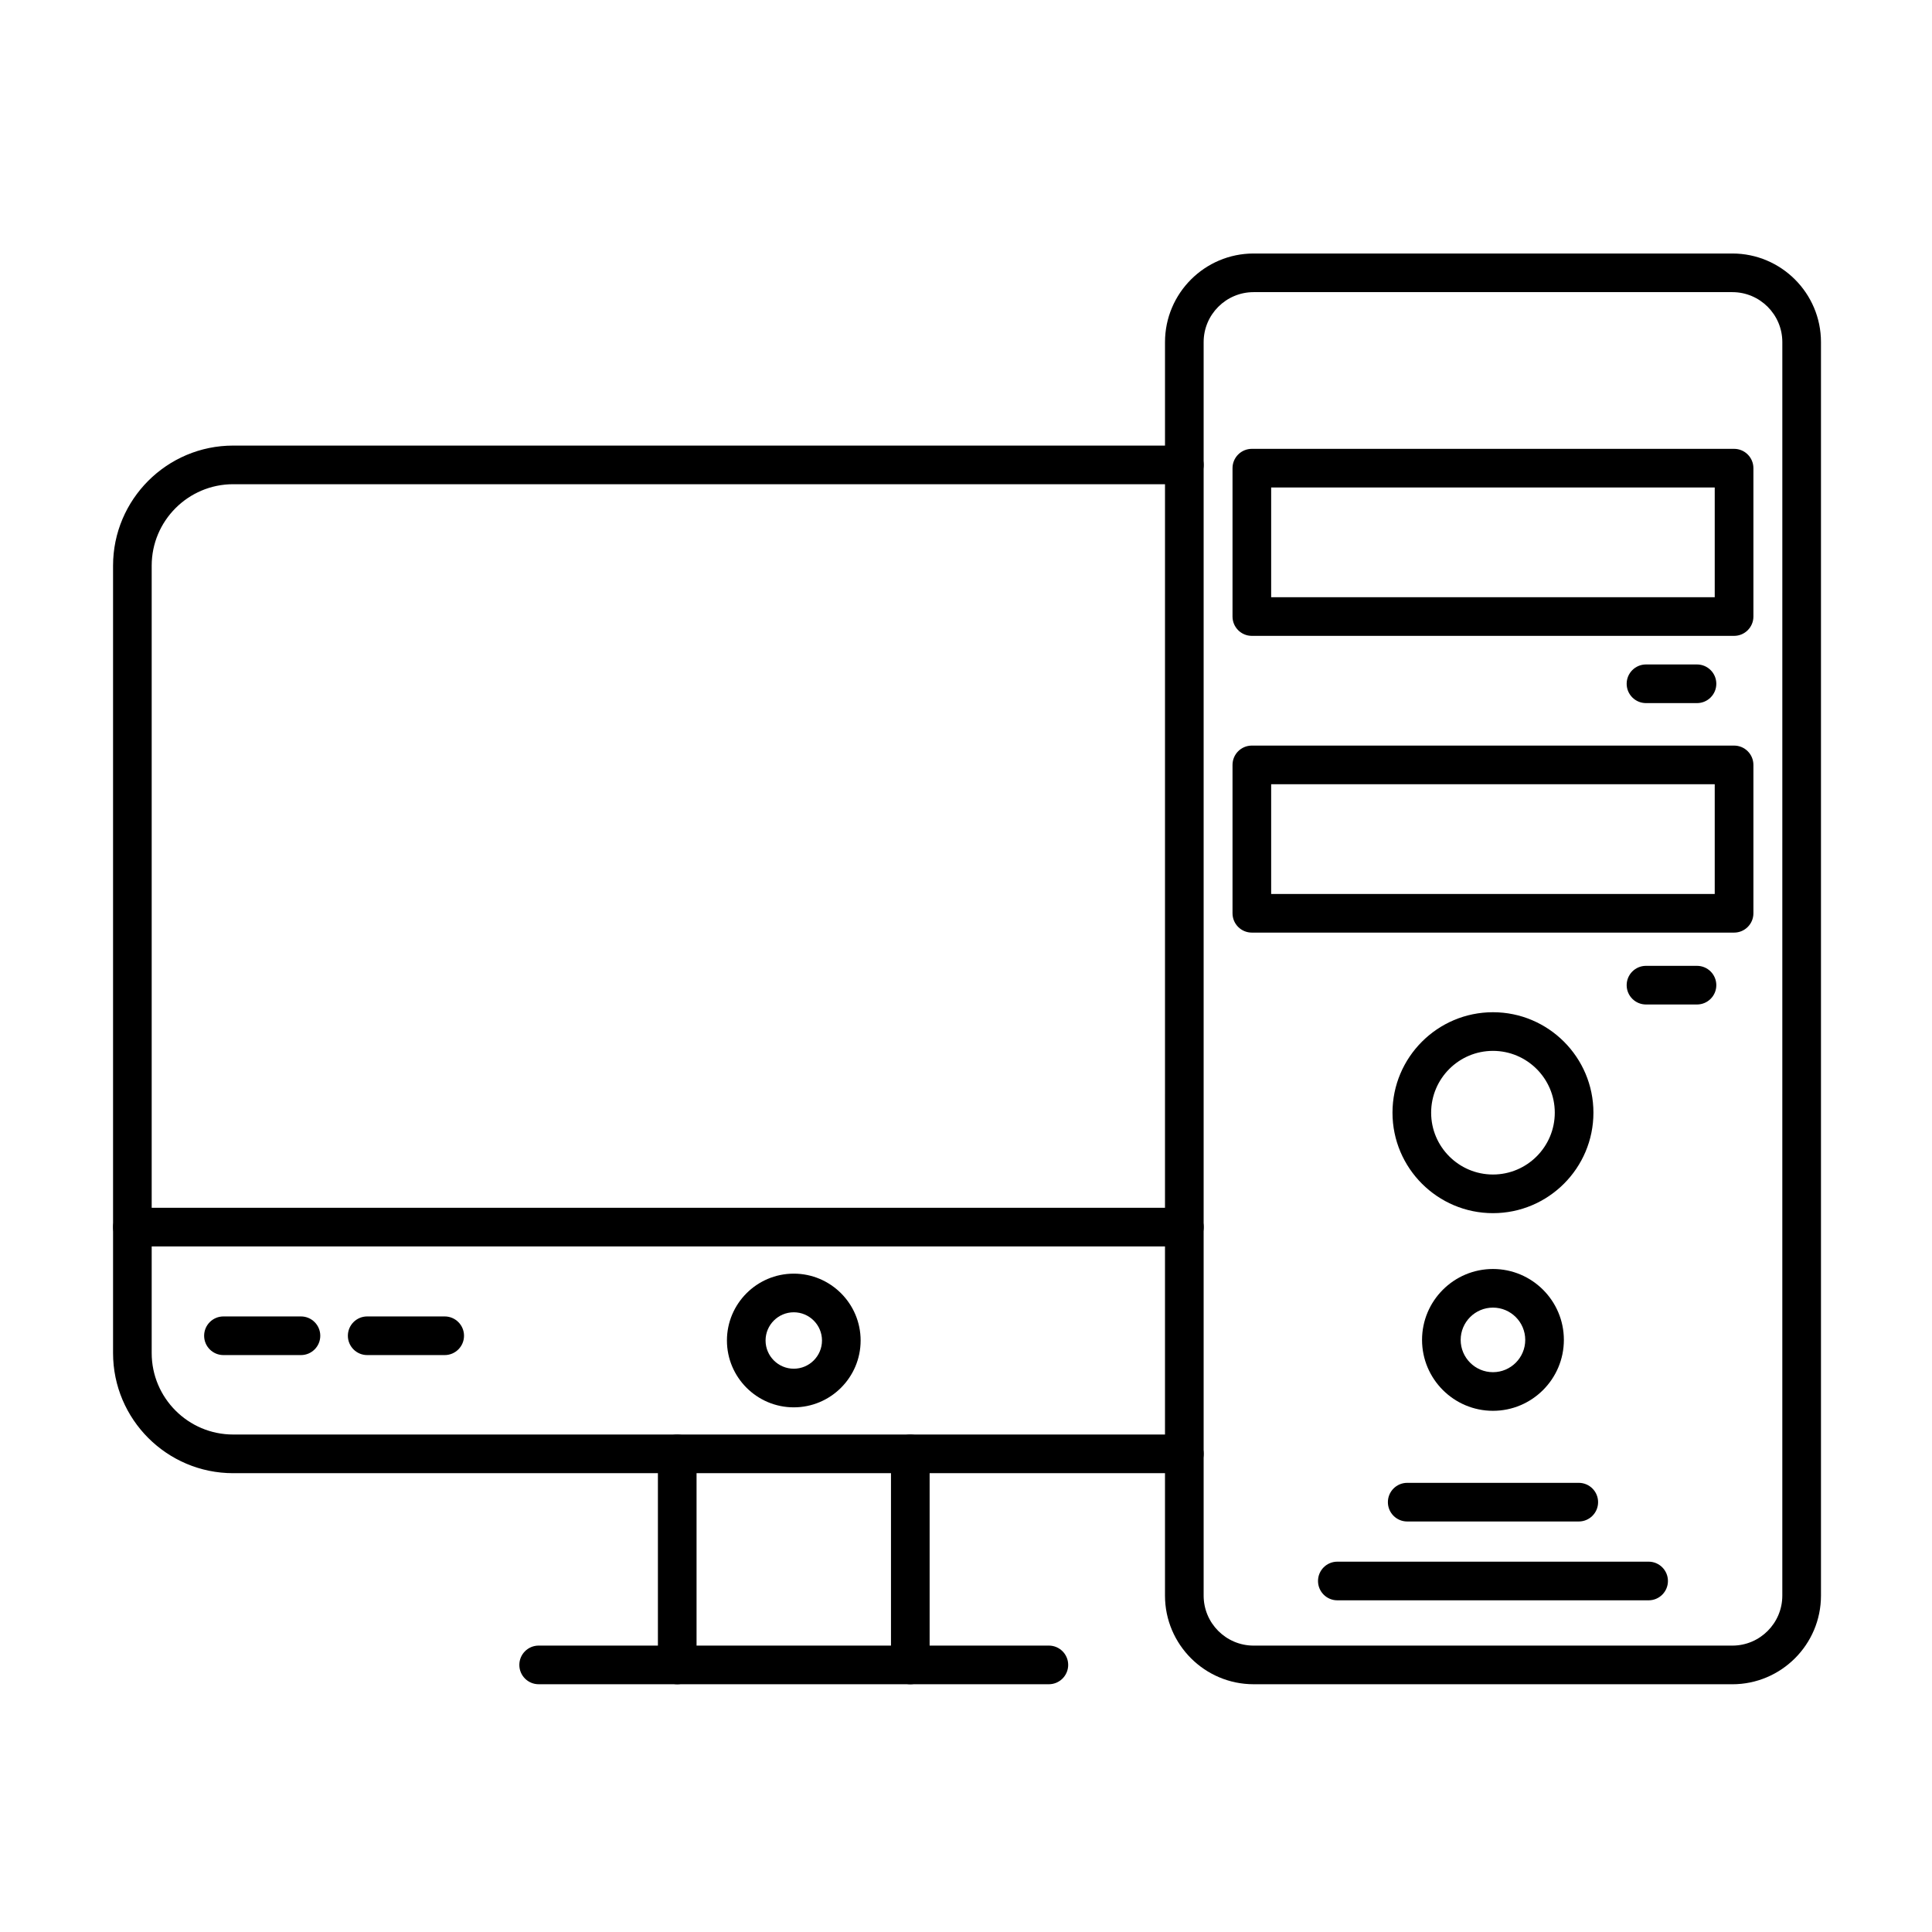
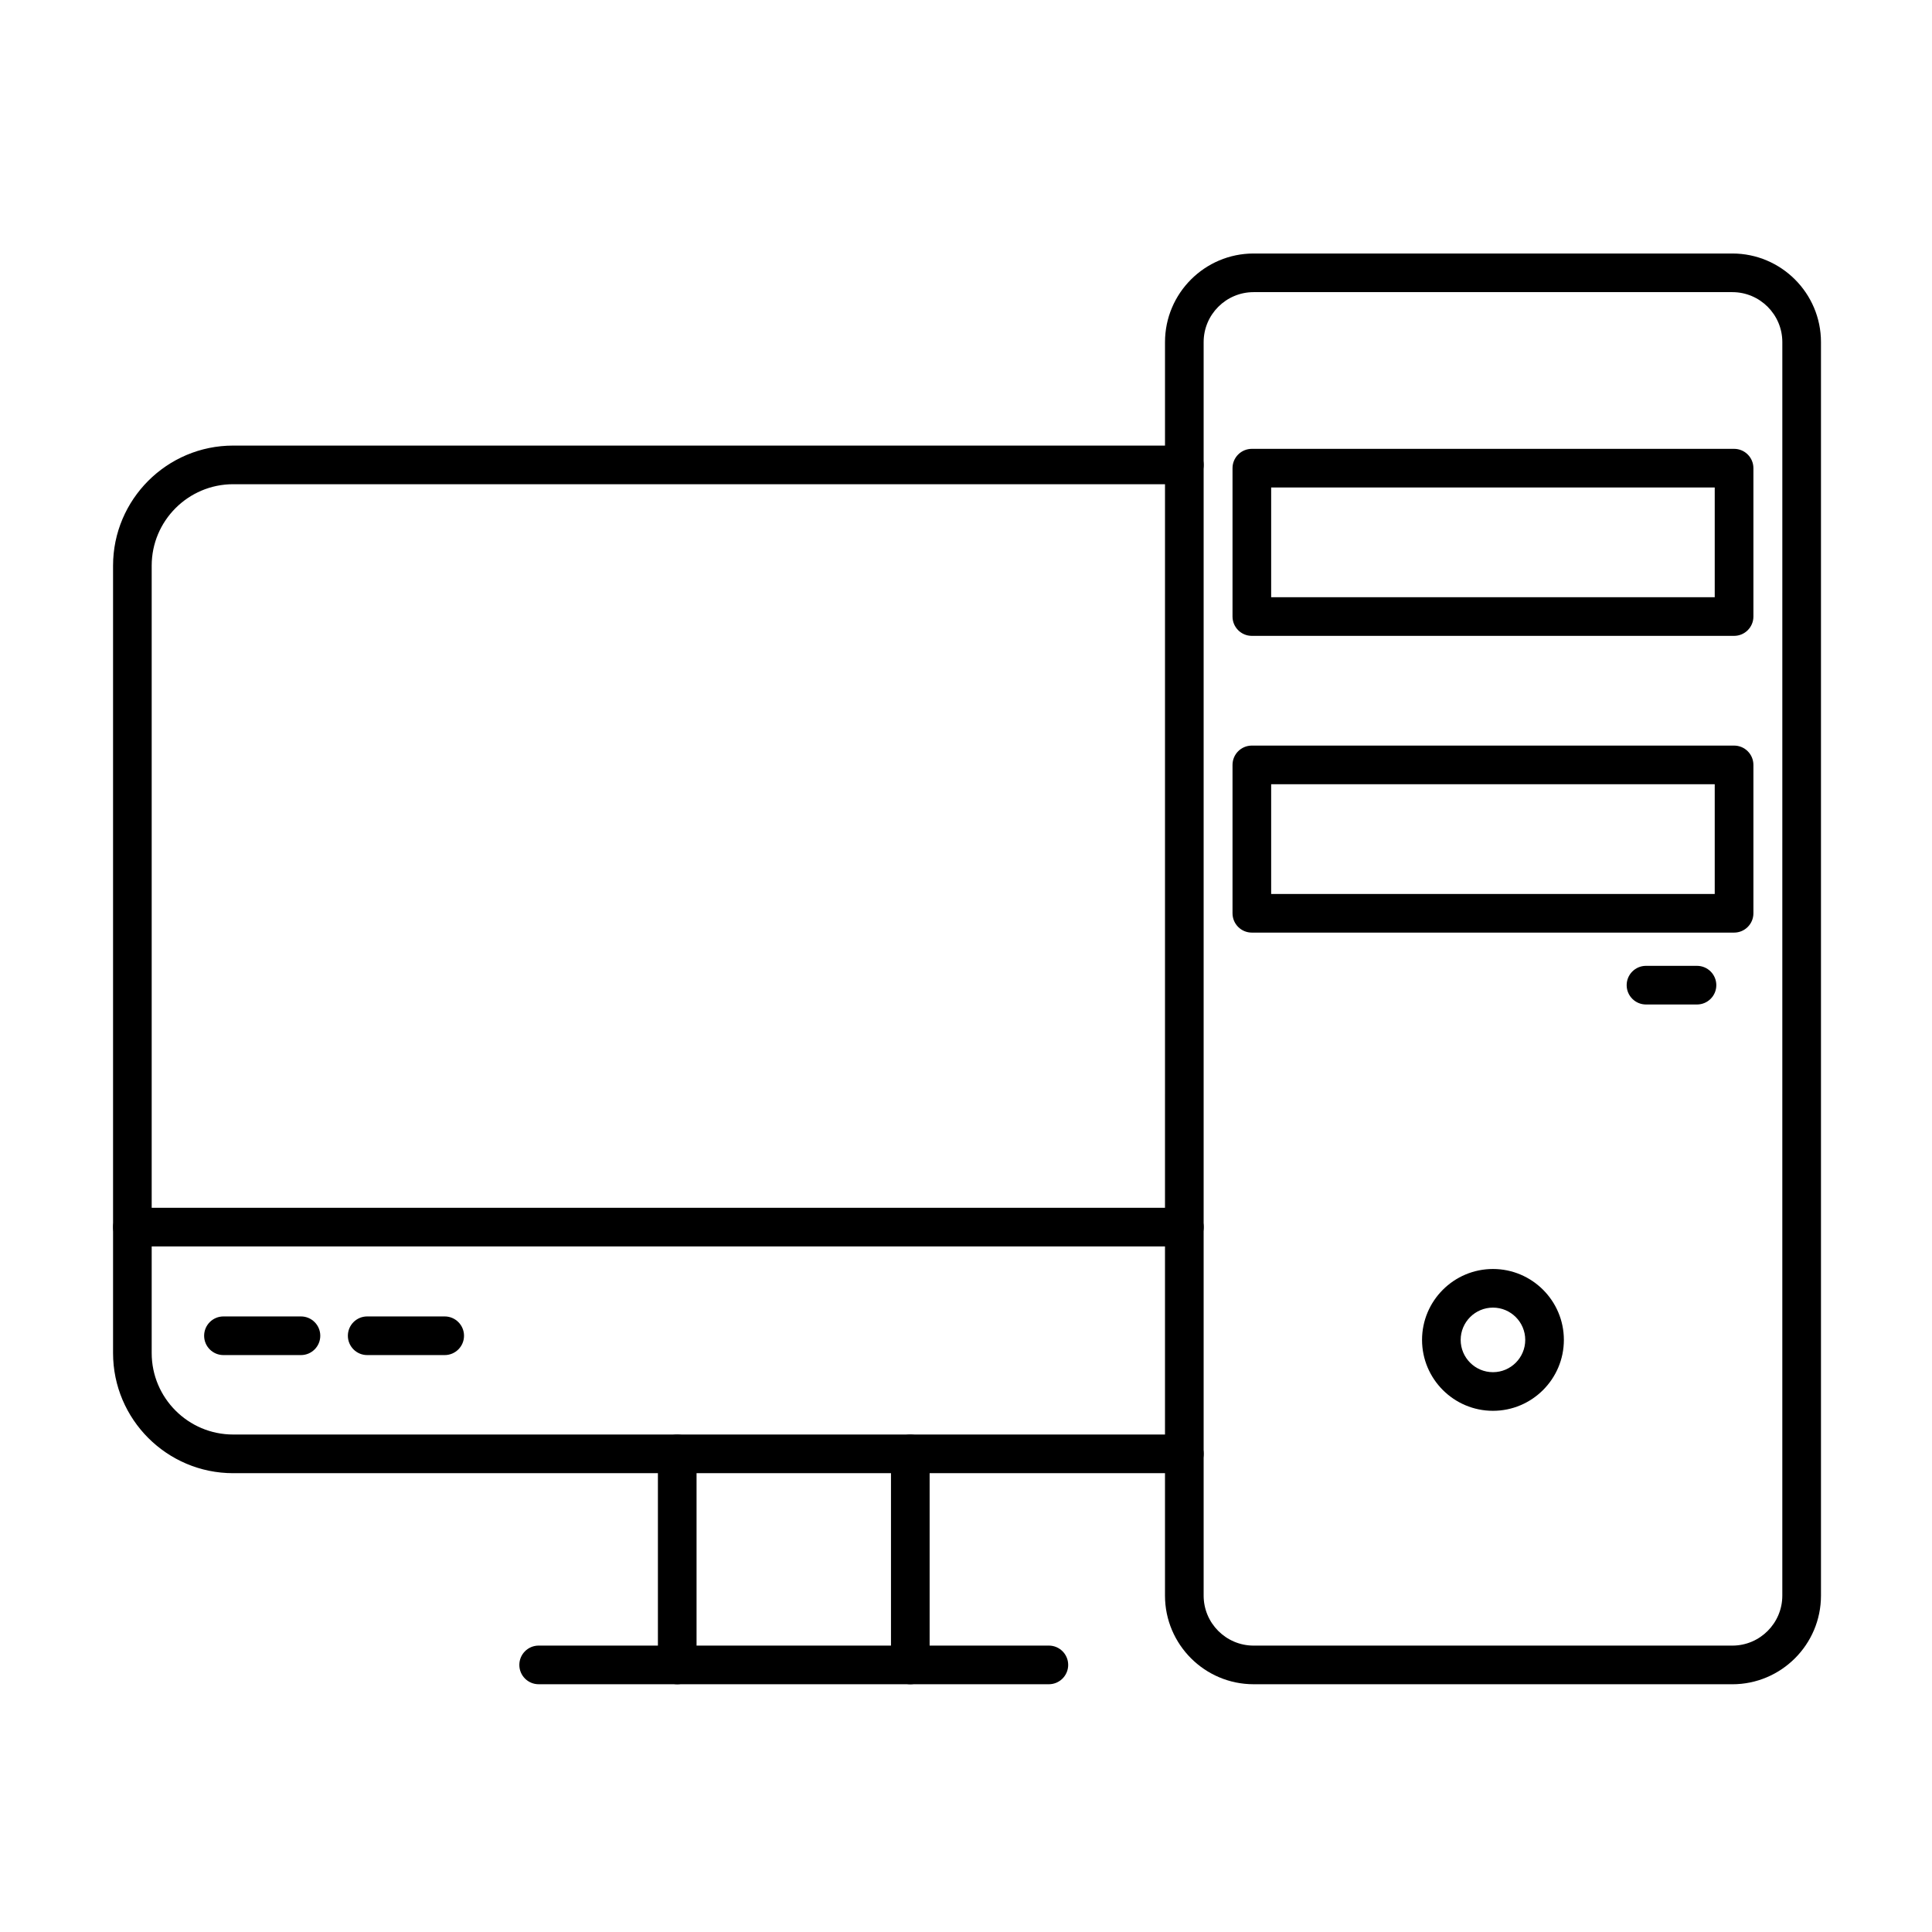
<svg xmlns="http://www.w3.org/2000/svg" fill="#000000" width="800px" height="800px" version="1.1" viewBox="144 144 512 512">
  <g>
    <path d="m457.86 534.41h-252.07c-17.551 0-31.828-14.277-31.828-31.828v-208.67c0-17.551 14.277-31.828 31.828-31.828h252.07c2.828 0 5.121 2.293 5.121 5.121 0 2.828-2.293 5.121-5.121 5.121l-252.07-0.004c-11.902 0-21.59 9.684-21.59 21.59v208.66c0 11.902 9.684 21.59 21.59 21.59h252.07c2.828 0 5.121 2.293 5.121 5.121-0.004 2.828-2.297 5.121-5.125 5.121z" />
    <path d="m603.09 590.34h-126.87c-12.949 0-23.484-10.535-23.484-23.484l0.004-332.19c0-12.949 10.535-23.484 23.484-23.484h126.87c12.949 0 23.484 10.535 23.484 23.484v332.2c-0.004 12.945-10.539 23.48-23.488 23.48zm-126.87-368.92c-7.301 0-13.242 5.941-13.242 13.242v332.2c0 7.301 5.941 13.242 13.242 13.242h126.87c7.301 0 13.242-5.941 13.242-13.242l0.004-332.2c0-7.301-5.941-13.242-13.242-13.242z" />
    <path d="m457.86 474.32h-278.77c-2.828 0-5.121-2.293-5.121-5.121 0-2.828 2.293-5.121 5.121-5.121h278.78c2.828 0 5.121 2.293 5.121 5.121-0.004 2.832-2.297 5.121-5.125 5.121z" />
    <path d="m385.24 590.34c-2.828 0-5.121-2.293-5.121-5.121v-55.922c0-2.828 2.293-5.121 5.121-5.121 2.828 0 5.121 2.293 5.121 5.121v55.922c0 2.828-2.293 5.121-5.121 5.121zm-61.766 0c-2.828 0-5.121-2.293-5.121-5.121v-55.922c0-2.828 2.293-5.121 5.121-5.121 2.828 0 5.121 2.293 5.121 5.121v55.922c0 2.828-2.293 5.121-5.121 5.121z" />
    <path d="m421.96 590.34h-135.21c-2.828 0-5.121-2.293-5.121-5.121s2.293-5.121 5.121-5.121h135.21c2.828 0 5.121 2.293 5.121 5.121-0.004 2.828-2.297 5.121-5.125 5.121z" />
    <path d="m223.76 503.11h-20.543c-2.828 0-5.121-2.293-5.121-5.121 0-2.828 2.293-5.121 5.121-5.121h20.539c2.828 0 5.121 2.293 5.121 5.121 0 2.828-2.293 5.121-5.117 5.121z" />
    <path d="m261.85 503.11h-20.539c-2.828 0-5.121-2.293-5.121-5.121 0-2.828 2.293-5.121 5.121-5.121h20.539c2.828 0 5.121 2.293 5.121 5.121 0 2.828-2.293 5.121-5.121 5.121z" />
-     <path d="m354.36 516.96c-9.77 0-17.715-7.949-17.715-17.715 0-9.77 7.949-17.715 17.715-17.715 9.77 0 17.715 7.949 17.715 17.715 0 9.77-7.945 17.715-17.715 17.715zm0-25.191c-4.121 0-7.477 3.352-7.477 7.477 0 4.121 3.356 7.477 7.477 7.477s7.477-3.352 7.477-7.477c0-4.121-3.356-7.477-7.477-7.477z" />
    <path d="m603.55 312.51h-127.8c-2.828 0-5.121-2.293-5.121-5.121v-39.32c0-2.828 2.293-5.121 5.121-5.121h127.8c2.828 0 5.121 2.293 5.121 5.121v39.32c0 2.828-2.293 5.121-5.121 5.121zm-122.68-10.242h117.55v-29.082h-117.55z" />
    <path d="m603.55 391.15h-127.8c-2.828 0-5.121-2.293-5.121-5.121v-39.32c0-2.828 2.293-5.121 5.121-5.121h127.8c2.828 0 5.121 2.293 5.121 5.121v39.32c0 2.832-2.293 5.121-5.121 5.121zm-122.68-10.238h117.55v-29.082h-117.55z" />
-     <path d="m539.65 465.5c-14.68 0-26.625-11.941-26.625-26.625 0-14.68 11.941-26.625 26.625-26.625 14.68 0 26.625 11.941 26.625 26.625s-11.941 26.625-26.625 26.625zm0-43.008c-9.035 0-16.383 7.352-16.383 16.383 0 9.035 7.352 16.383 16.383 16.383 9.035 0 16.383-7.352 16.383-16.383 0.004-9.031-7.348-16.383-16.383-16.383z" />
    <path d="m539.65 517.88c-10.363 0-18.793-8.43-18.793-18.793 0-10.363 8.43-18.793 18.793-18.793 10.363 0 18.793 8.43 18.793 18.793 0 10.359-8.43 18.793-18.793 18.793zm0-27.348c-4.715 0-8.555 3.836-8.555 8.555 0 4.715 3.836 8.555 8.555 8.555 4.715 0 8.555-3.836 8.555-8.555s-3.84-8.555-8.555-8.555z" />
-     <path d="m562.39 547.21h-45.465c-2.828 0-5.121-2.293-5.121-5.121s2.293-5.121 5.121-5.121h45.465c2.828 0 5.121 2.293 5.121 5.121s-2.293 5.121-5.121 5.121z" />
-     <path d="m580.9 568.1h-82.492c-2.828 0-5.121-2.293-5.121-5.121s2.293-5.121 5.121-5.121h82.492c2.828 0 5.121 2.293 5.121 5.121s-2.293 5.121-5.121 5.121z" />
-     <path d="m593.72 330.33h-13.516c-2.828 0-5.121-2.293-5.121-5.121s2.293-5.121 5.121-5.121h13.516c2.828 0 5.121 2.293 5.121 5.121s-2.293 5.121-5.121 5.121z" />
    <path d="m593.72 410.2h-13.516c-2.828 0-5.121-2.293-5.121-5.121s2.293-5.121 5.121-5.121h13.516c2.828 0 5.121 2.293 5.121 5.121s-2.293 5.121-5.121 5.121z" />
  </g>
</svg>